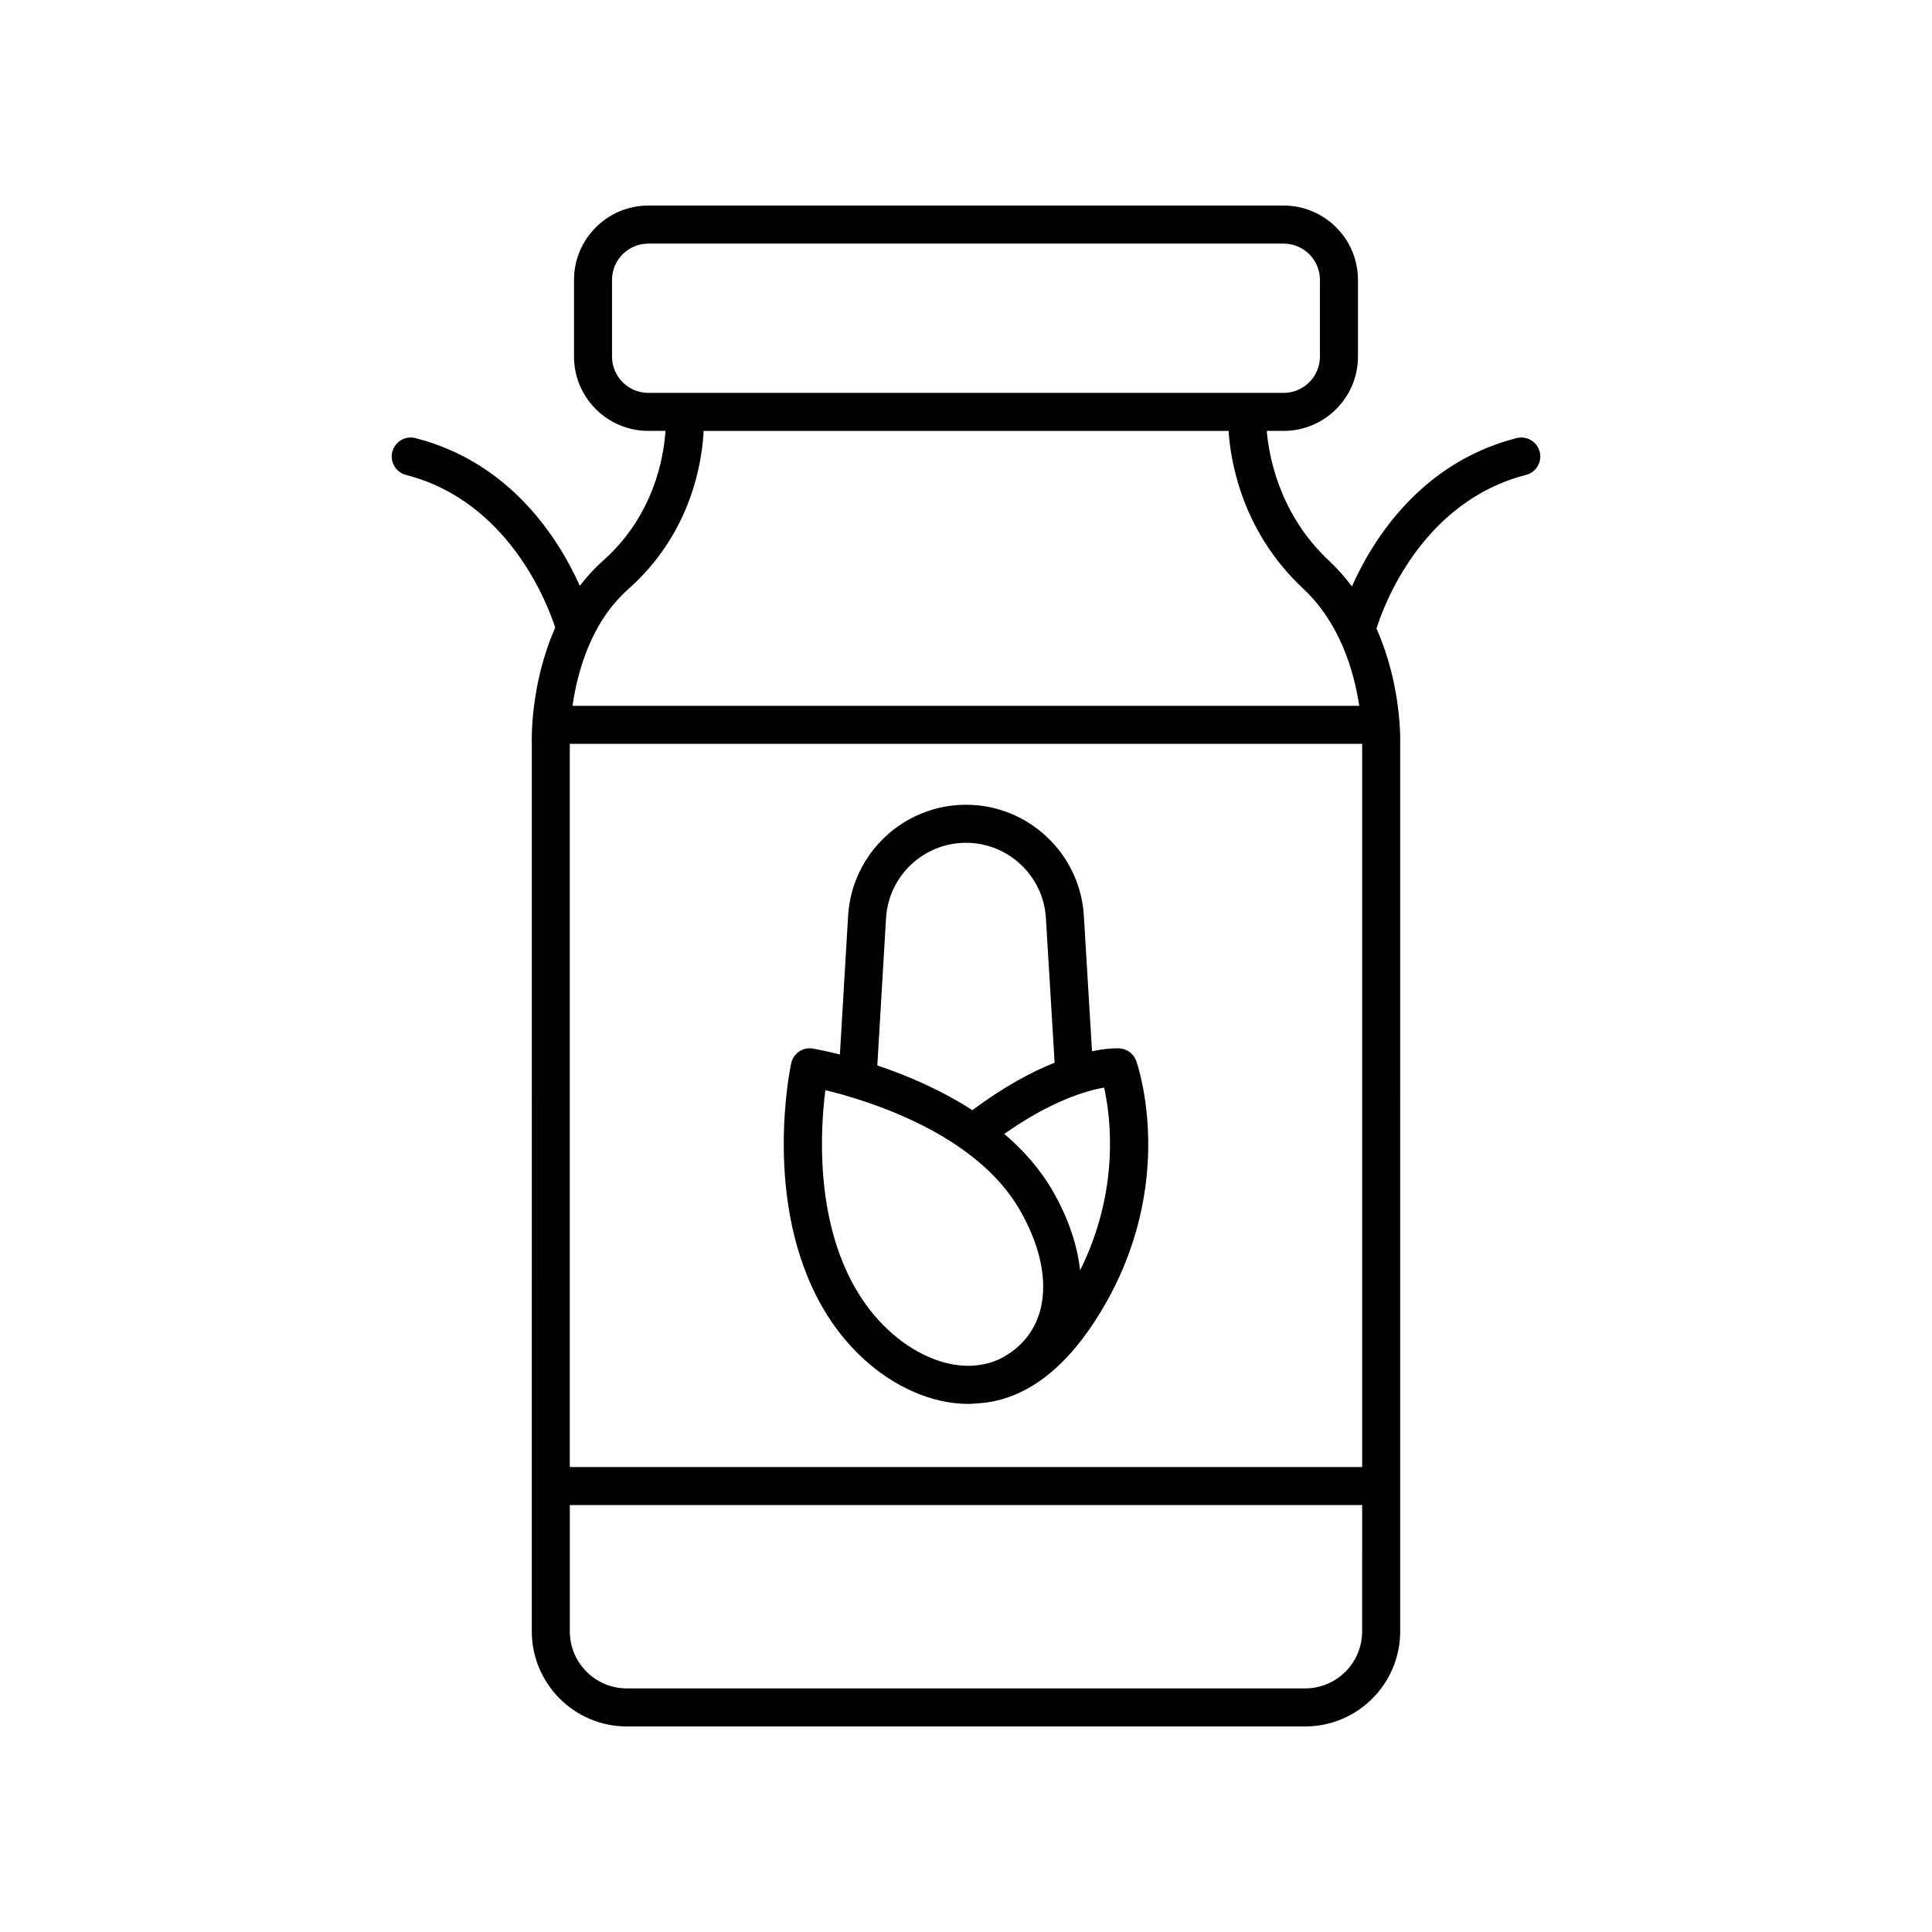
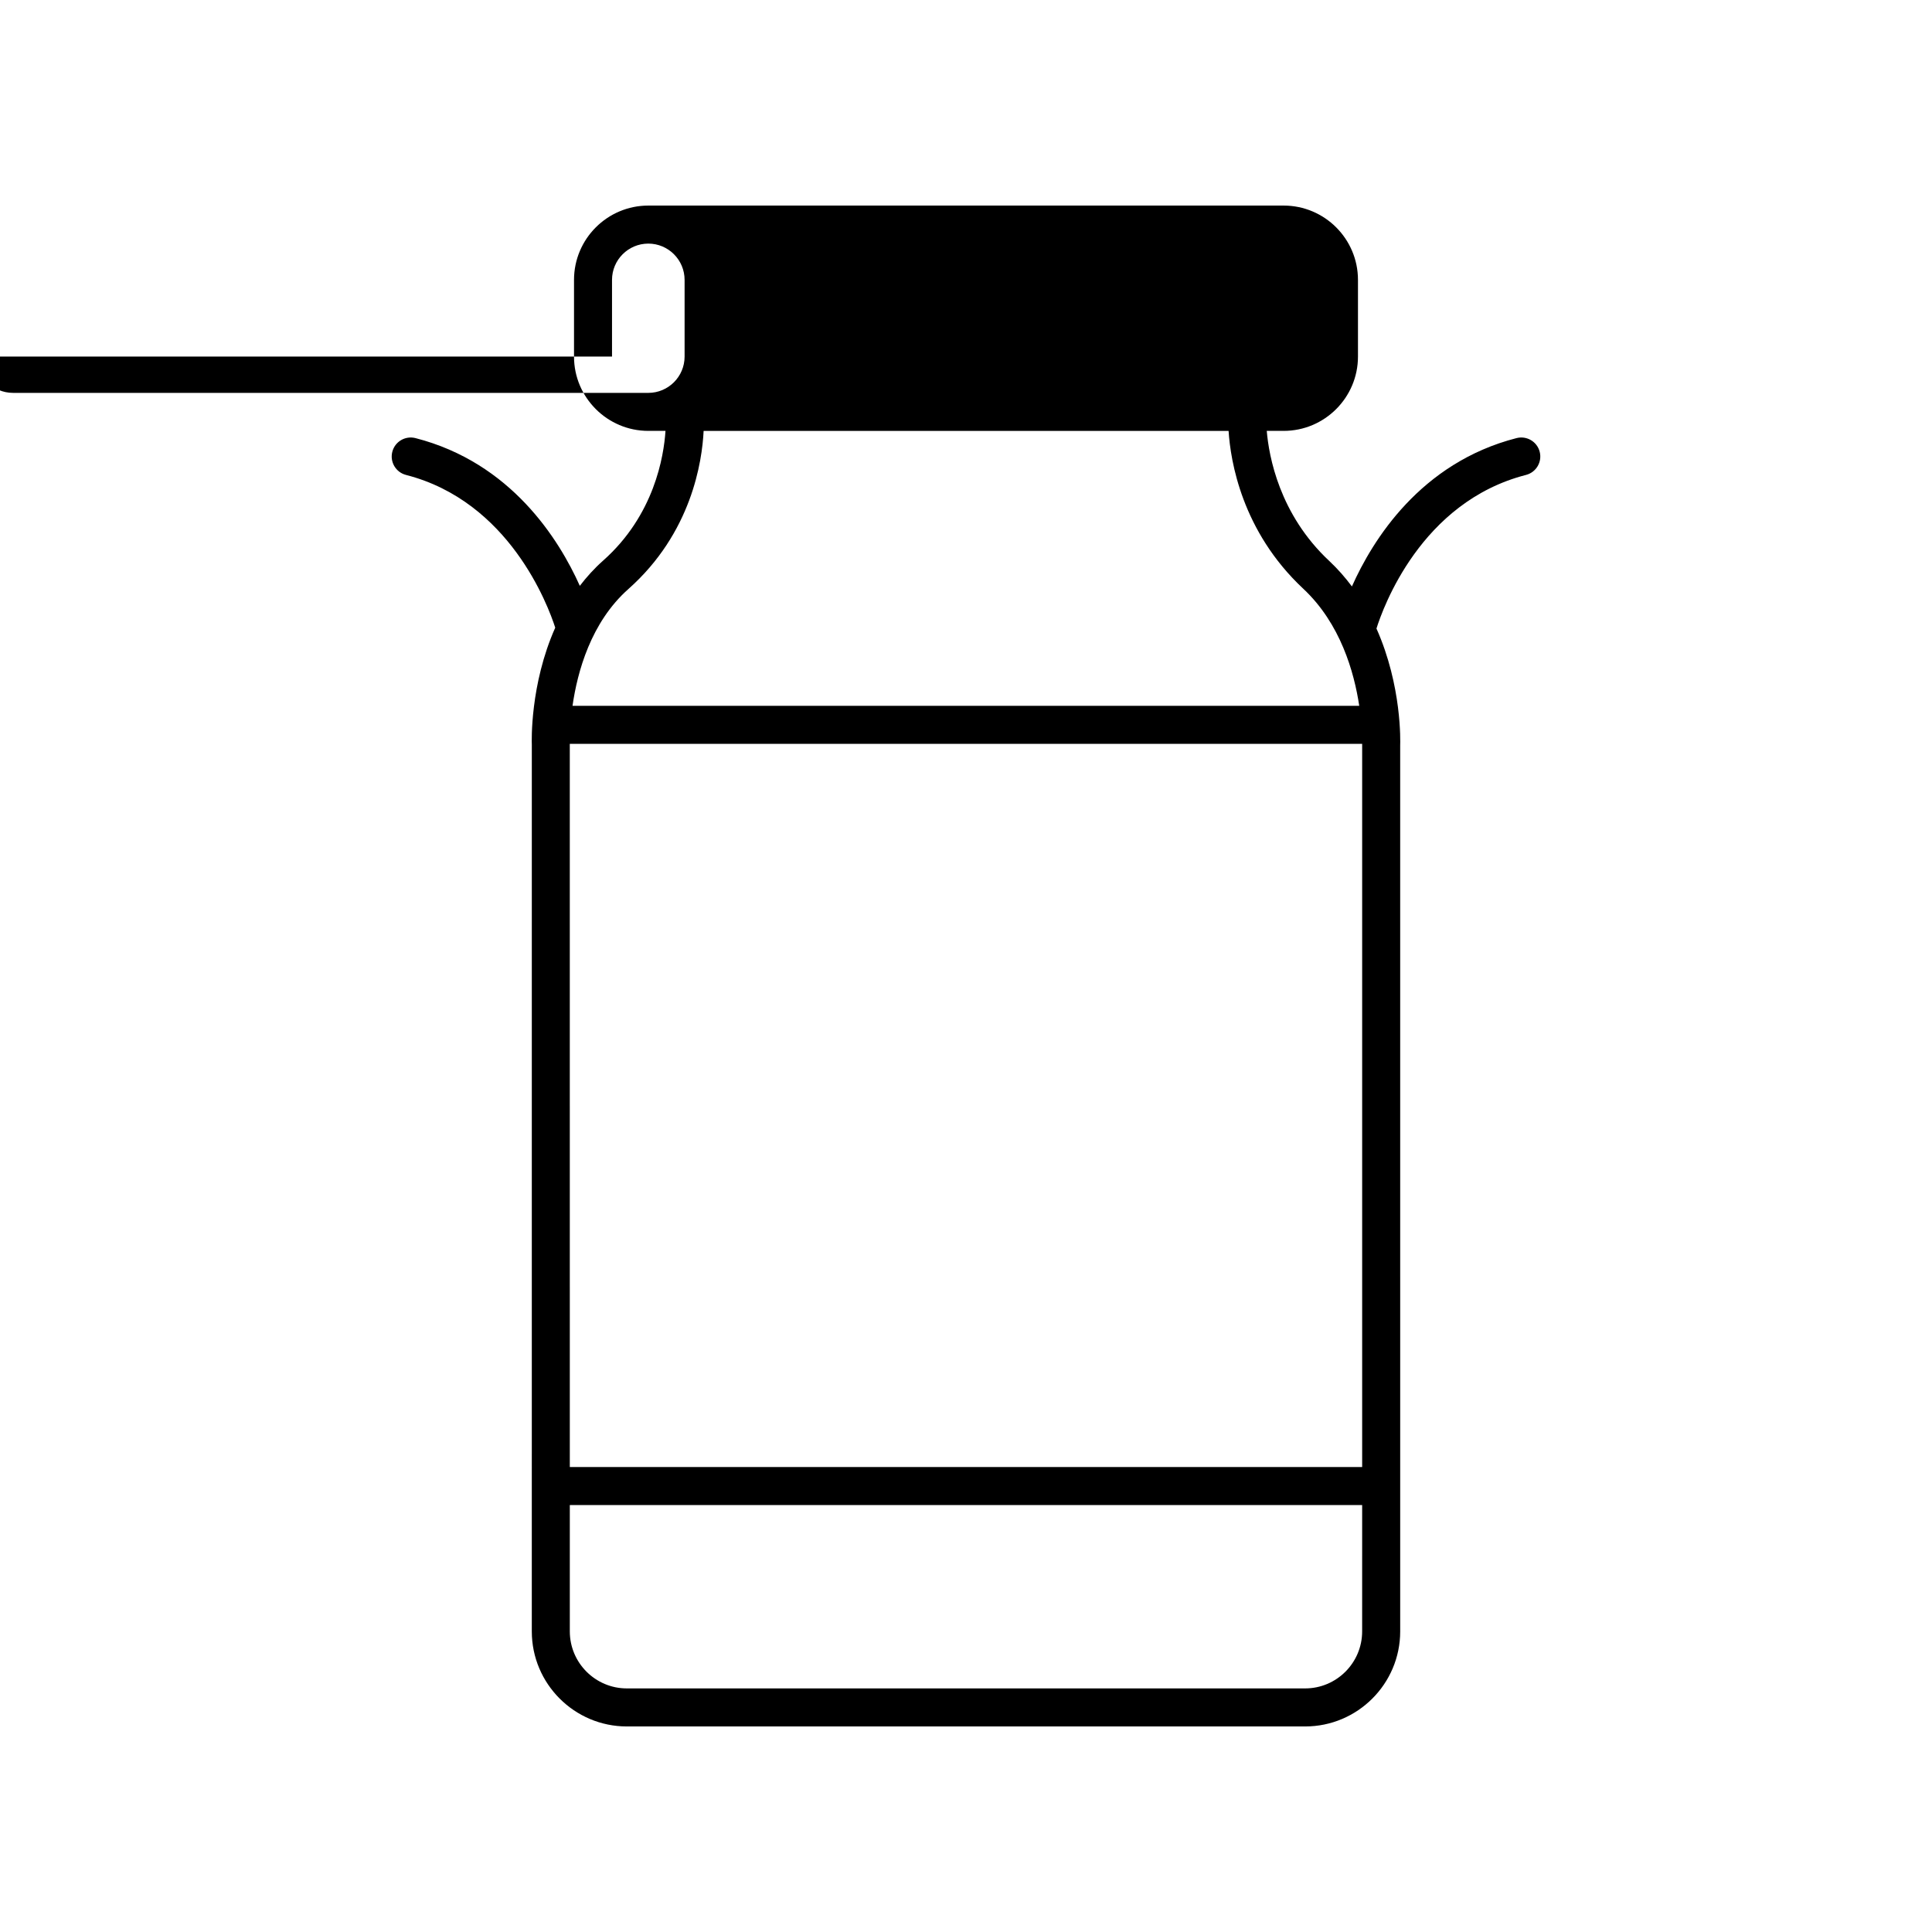
<svg xmlns="http://www.w3.org/2000/svg" fill="#000000" width="800px" height="800px" version="1.1" viewBox="144 144 512 512">
  <g>
-     <path d="m545.9 260.1c-25.461 6.531-38.145 27.012-43.629 39.312-1.762-2.352-3.734-4.629-6.012-6.758-13.223-12.359-15.988-27.734-16.555-34.465h4.477c10.859 0 19.695-8.832 19.695-19.691v-20.328c0-10.859-8.836-19.691-19.695-19.691h-168.37c-10.859 0-19.691 8.832-19.691 19.691v20.328c0 10.859 8.832 19.691 19.691 19.691h4.551c-0.441 6.731-2.965 22.352-16.527 34.375-2.344 2.082-4.375 4.34-6.176 6.691-5.523-12.316-18.211-32.656-43.562-39.156-2.707-0.684-5.438 0.938-6.133 3.629-0.691 2.695 0.934 5.441 3.629 6.133 27.363 7.016 37.617 34.492 39.551 40.477-6.723 15.09-6.242 30.262-6.207 31.008l-0.004 234.99c0 13.891 11.301 25.191 25.191 25.191h179.75c13.891 0 25.191-11.301 25.191-25.191l-0.004-234.78c0.035-0.875 0.496-15.777-6.285-30.984 1.688-5.398 11.727-33.555 39.629-40.711 2.695-0.691 4.32-3.438 3.629-6.133-0.691-2.695-3.43-4.316-6.133-3.629zm-250.9 81.047v-0.02h209.99c0 0.086-0.004 0.203-0.004 0.223v191.43h-209.98zm11.191-102.65v-20.328c0-5.297 4.316-9.613 9.617-9.613h168.37c5.305 0 9.617 4.316 9.617 9.617v20.328c0 5.301-4.316 9.617-9.617 9.617l-168.37-0.004c-5.301 0-9.617-4.312-9.617-9.617zm4.328 61.609c16.758-14.867 19.555-33.801 19.949-41.914h139.12c0.508 7.953 3.496 26.594 19.789 41.824 9.859 9.219 13.492 22.105 14.836 31.035h-208.49c1.293-9.027 4.875-22.145 14.797-30.945zm179.35 291.34h-179.75c-8.336 0-15.113-6.781-15.113-15.113v-33.473h209.98l-0.004 33.473c0 8.336-6.777 15.113-15.113 15.113z" />
-     <path d="m445.12 425.18c-0.668-1.898-2.402-3.215-4.41-3.352-0.266-0.023-2.859-0.152-7.316 0.762l-2.164-35.906c-0.988-16.492-14.711-29.414-31.234-29.414s-30.246 12.922-31.238 29.418l-2.18 36.762c-4.016-1.008-6.723-1.492-7.152-1.566-2.668-0.457-5.191 1.277-5.754 3.91-0.32 1.488-7.656 36.781 8.203 64.5 5.906 10.32 14.52 18.332 24.254 22.562 4.906 2.137 9.824 3.199 14.543 3.199 0.129 0 0.254-0.023 0.387-0.023 0.082 0 0.16 0.004 0.242 0.004 0.359 0 0.707-0.074 1.066-0.086 0.82-0.047 1.637-0.086 2.441-0.195 11.637-1.359 22.059-9.457 31-24.277 20.402-33.824 9.773-64.988 9.312-66.297zm-66.309-37.891c0.676-11.184 9.98-19.941 21.184-19.941s20.508 8.762 21.18 19.941l2.309 38.34c-6.012 2.391-13.391 6.301-21.797 12.578-8.52-5.504-17.609-9.309-25.191-11.848zm-8.188 98.004c-10.676-18.652-9.191-42.262-7.891-52.395 11.527 2.801 39.973 11.562 51.559 31.816h0.004c4.856 8.488 6.902 16.727 5.918 23.832-0.906 6.535-4.418 11.723-10.156 15.008-2.301 1.312-4.859 2.059-7.57 2.301-0.645 0.039-1.289 0.125-1.941 0.098-0.008 0-0.016 0.004-0.023 0.004-3.312-0.02-6.82-0.789-10.375-2.332-7.758-3.379-14.691-9.887-19.523-18.332zm59.617-4.656c-0.742-6.75-3.144-13.836-7.203-20.93h0.004c-3.383-5.91-7.879-10.918-12.891-15.207 12.43-8.77 21.758-11.473 26.457-12.273 1.738 7.836 4.211 27.152-6.367 48.41z" />
+     <path d="m545.9 260.1c-25.461 6.531-38.145 27.012-43.629 39.312-1.762-2.352-3.734-4.629-6.012-6.758-13.223-12.359-15.988-27.734-16.555-34.465h4.477c10.859 0 19.695-8.832 19.695-19.691v-20.328c0-10.859-8.836-19.691-19.695-19.691h-168.37c-10.859 0-19.691 8.832-19.691 19.691v20.328c0 10.859 8.832 19.691 19.691 19.691h4.551c-0.441 6.731-2.965 22.352-16.527 34.375-2.344 2.082-4.375 4.34-6.176 6.691-5.523-12.316-18.211-32.656-43.562-39.156-2.707-0.684-5.438 0.938-6.133 3.629-0.691 2.695 0.934 5.441 3.629 6.133 27.363 7.016 37.617 34.492 39.551 40.477-6.723 15.09-6.242 30.262-6.207 31.008l-0.004 234.99c0 13.891 11.301 25.191 25.191 25.191h179.75c13.891 0 25.191-11.301 25.191-25.191l-0.004-234.78c0.035-0.875 0.496-15.777-6.285-30.984 1.688-5.398 11.727-33.555 39.629-40.711 2.695-0.691 4.32-3.438 3.629-6.133-0.691-2.695-3.43-4.316-6.133-3.629zm-250.9 81.047v-0.02h209.99c0 0.086-0.004 0.203-0.004 0.223v191.43h-209.98zm11.191-102.65v-20.328c0-5.297 4.316-9.613 9.617-9.613c5.305 0 9.617 4.316 9.617 9.617v20.328c0 5.301-4.316 9.617-9.617 9.617l-168.37-0.004c-5.301 0-9.617-4.312-9.617-9.617zm4.328 61.609c16.758-14.867 19.555-33.801 19.949-41.914h139.12c0.508 7.953 3.496 26.594 19.789 41.824 9.859 9.219 13.492 22.105 14.836 31.035h-208.49c1.293-9.027 4.875-22.145 14.797-30.945zm179.35 291.34h-179.75c-8.336 0-15.113-6.781-15.113-15.113v-33.473h209.98l-0.004 33.473c0 8.336-6.777 15.113-15.113 15.113z" />
  </g>
</svg>